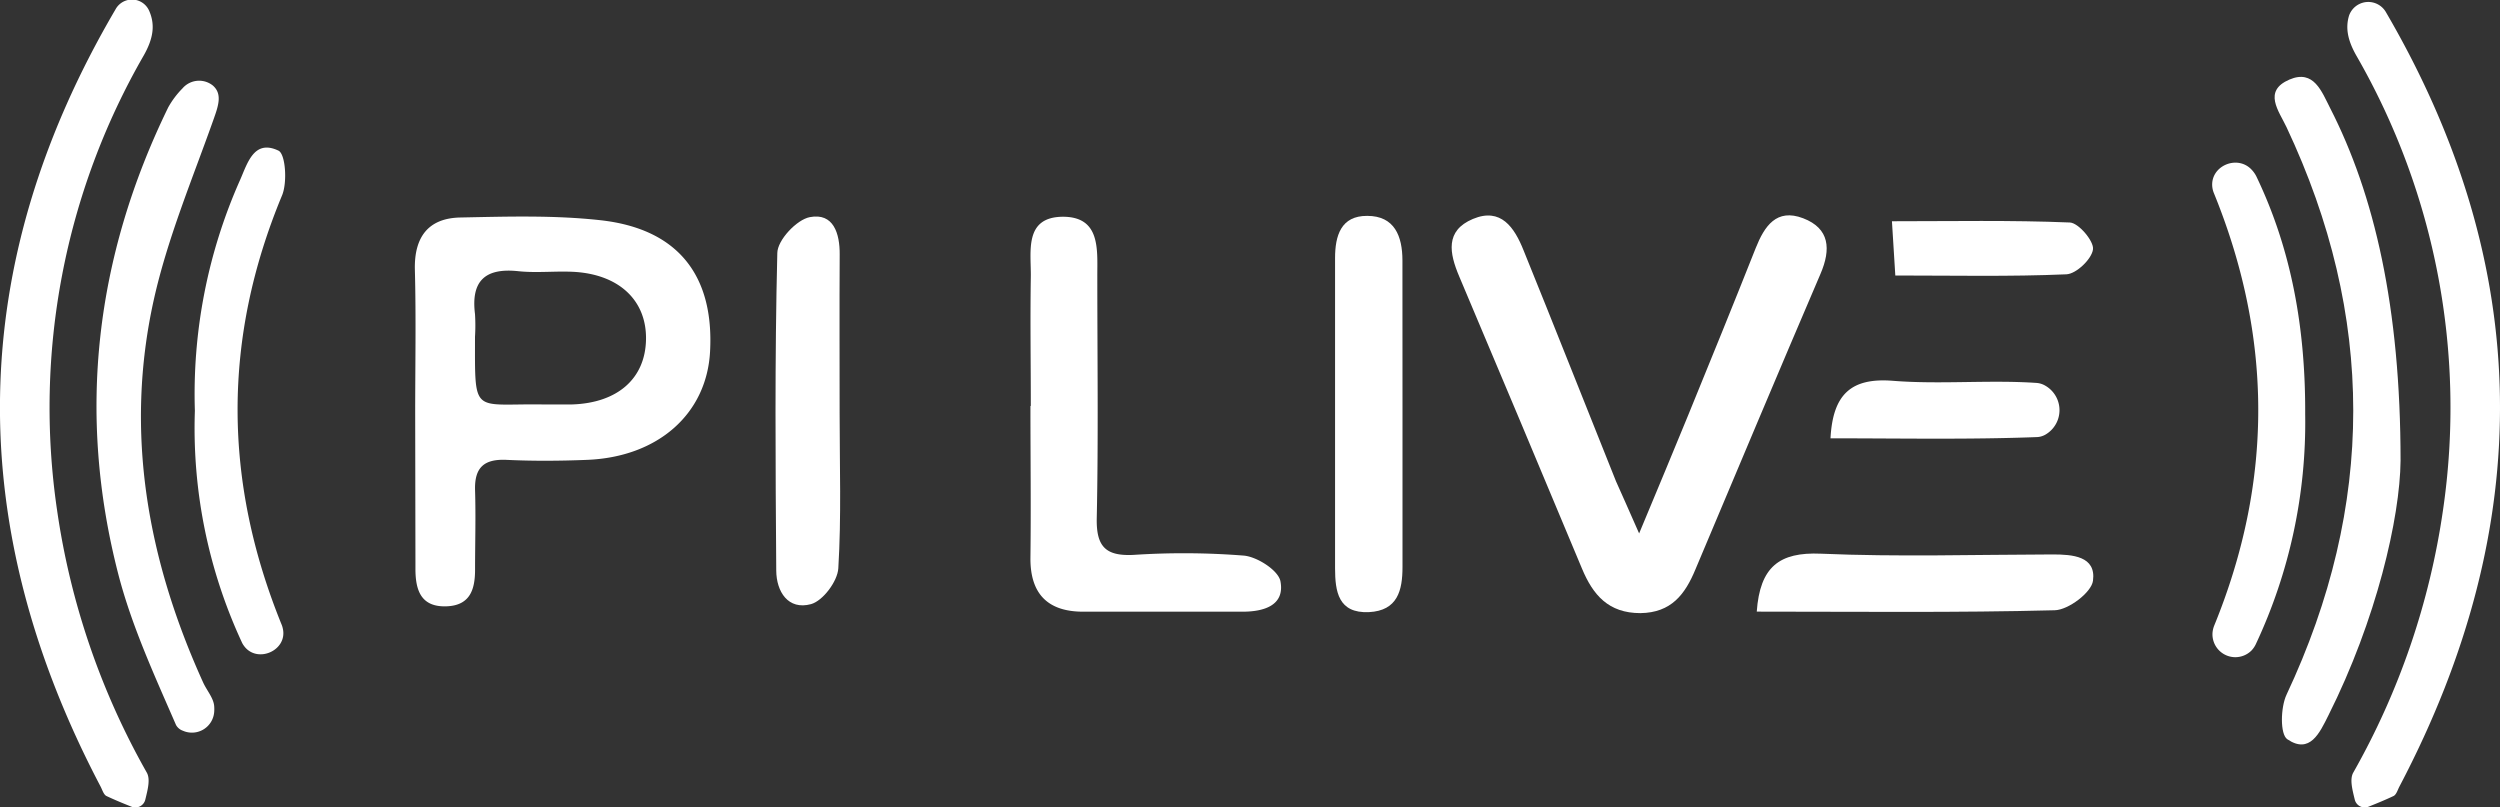
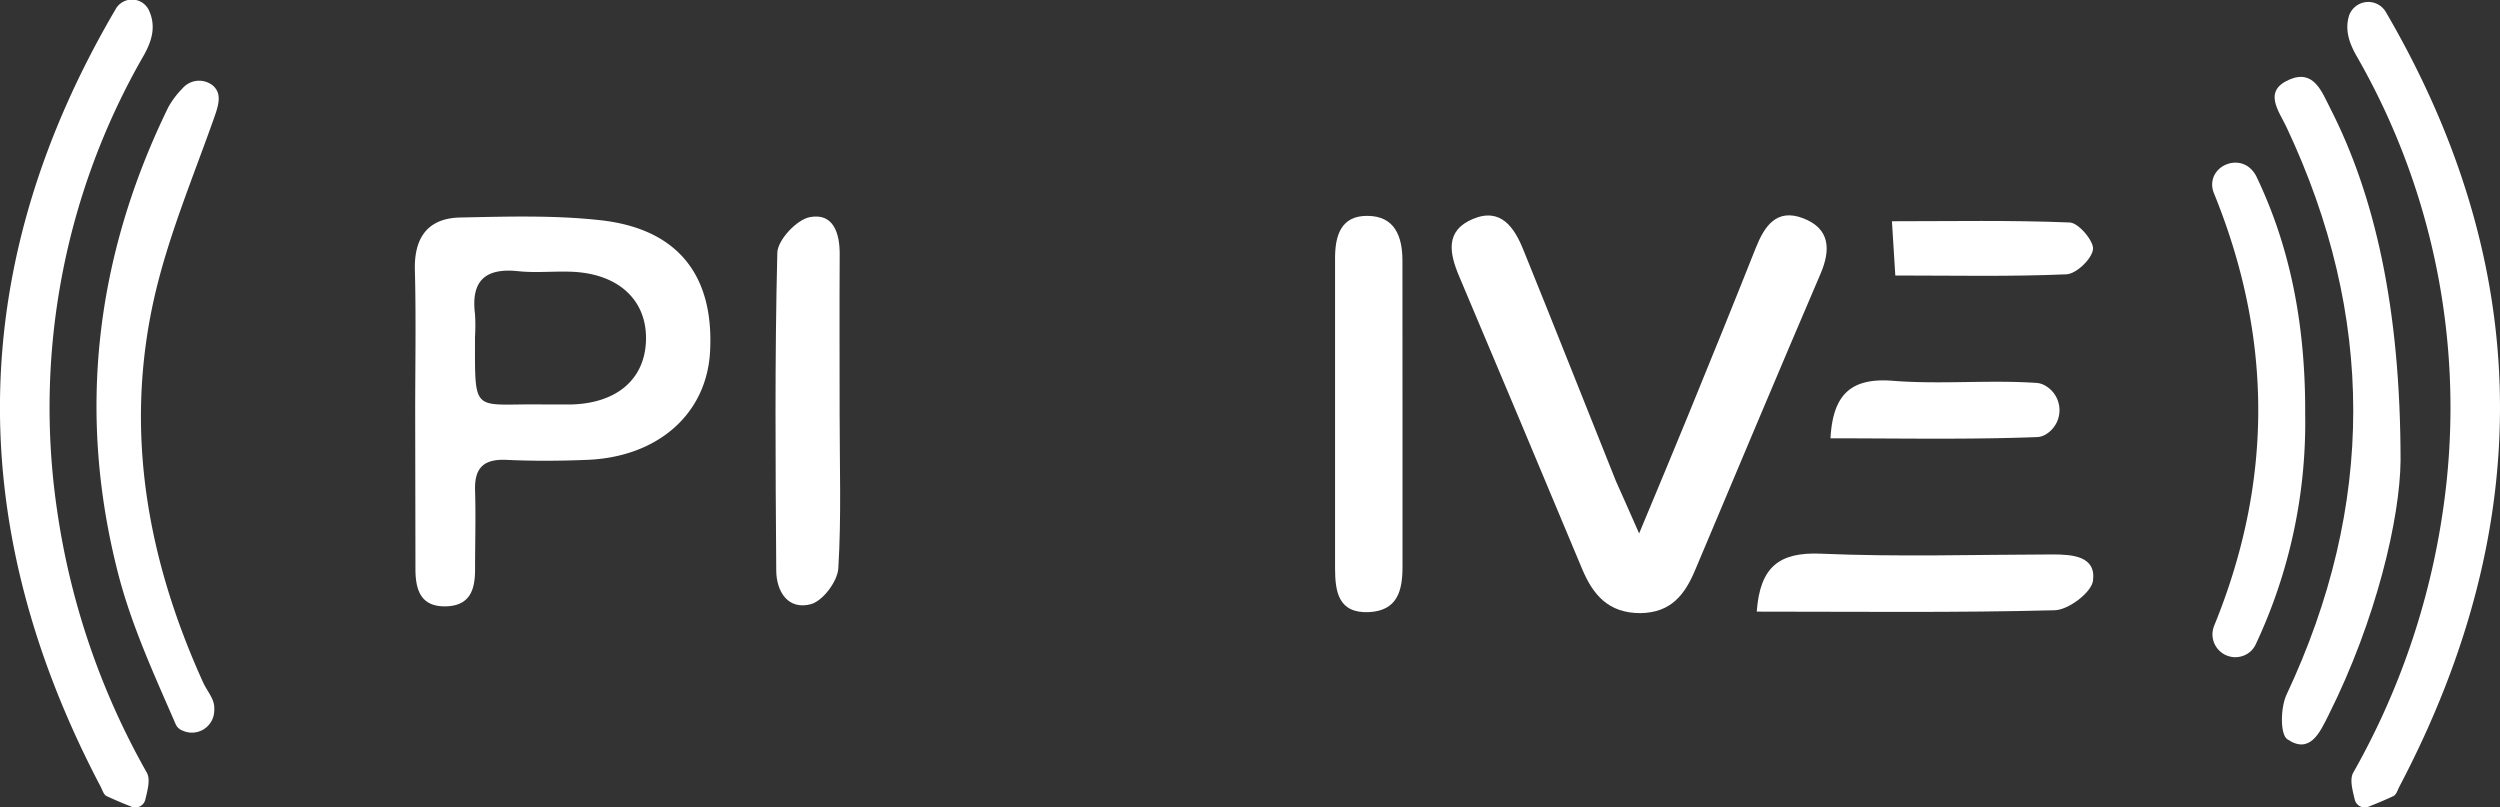
<svg xmlns="http://www.w3.org/2000/svg" viewBox="0 0 400 129.19">
  <rect x="0" y="0" width="400" height="129.19" fill="#333333" stroke="none" />
  <defs>
    <style>.cls-1{fill:#fff;}</style>
  </defs>
  <g id="Layer_2" data-name="Layer 2">
    <g id="Layer_1-2" data-name="Layer 1">
      <g id="uBHEu1.tif">
        <path class="cls-1" d="M383.91,125.84c-.28.53-.49,1.3-.94,1.52-1.31.62-2.65,1.17-4,1.71a1.64,1.64,0,0,1-2.21-1.14c-.39-1.61-.83-3.25-.24-4.31a119.78,119.78,0,0,0,14.36-42A112.85,112.85,0,0,0,377,8.87c-1.33-2.35-1.77-4.35-1.15-6.38A3.26,3.26,0,0,1,381.78,2C405.49,42.67,405.91,84,383.91,125.84Z" />
        <path class="cls-1" d="M18.47,1.52C-5.49,42.38-6,83.83,16.09,125.84c.28.53.49,1.3.94,1.52,1.31.62,2.65,1.17,4,1.71a1.64,1.64,0,0,0,2.22-1.14c.39-1.61.83-3.25.24-4.31a119.78,119.78,0,0,1-14.36-42A112.85,112.85,0,0,1,23,8.87c1.49-2.64,1.87-4.83.88-7.11A3,3,0,0,0,18.47,1.52Z" />
        <path class="cls-1" d="M262.26,85.35c3.08-7.41,5.47-13.09,7.8-18.8,3.65-8.93,7.29-17.87,10.85-26.85,1.4-3.52,3.33-6.41,7.59-4.78s4.48,4.95,2.77,8.92c-6.74,15.72-13.35,31.49-20,47.26-1.66,4-3.86,6.93-8.8,7-5.14,0-7.6-2.92-9.36-7.14q-9.77-23.4-19.64-46.74c-1.57-3.71-2.28-7.31,2.2-9.19s6.64,1.38,8.09,5c5,12.32,9.86,24.66,14.81,37C259.5,79.15,260.51,81.32,262.26,85.35Z" />
        <path class="cls-1" d="M66.43,66.17c0-7.66.15-15.33-.05-23-.13-5.18,2.09-8.27,7.28-8.37,7.48-.15,15-.39,22.46.44,12.32,1.38,18.15,8.8,17.49,21-.53,10-8.36,16.91-19.74,17.34-4.26.17-8.53.2-12.78,0-3.65-.18-5.19,1.22-5.08,4.86.13,4.23,0,8.47,0,12.71,0,3.17-.8,5.71-4.54,5.86-4.16.16-5-2.63-5-6,0-.41,0-.81,0-1.21ZM86.7,64.71c1.62,0,3.25,0,4.87,0,7.25-.25,11.65-4.13,11.79-10.33S99.19,44,92.05,43.51c-3-.19-6.12.2-9.13-.12C77.57,42.82,75.34,45,76,50.25a29.3,29.3,0,0,1,0,3.63C76,66.49,75.52,64.56,86.7,64.71Z" />
-         <path class="cls-1" d="M164.93,64.94c0-6.86-.11-13.72,0-20.58.08-4-1.17-9.64,5.13-9.68,6.05,0,5.5,5.26,5.51,9.51,0,12.91.18,25.83-.09,38.73-.09,4.57,1.45,6.09,5.93,5.86a122.16,122.16,0,0,1,17.64.12c2.14.21,5.49,2.37,5.82,4.1.73,3.85-2.62,4.86-6,4.87-8.53,0-17.05,0-25.57,0-5.71,0-8.5-2.91-8.43-8.68.1-8.07,0-16.15,0-24.22Z" />
        <path class="cls-1" d="M384.09,73.72c-.09,9.1-3.84,25.41-11.57,40.79-1.37,2.73-2.94,6.22-6.55,3.77-1.18-.8-1.08-5.09-.13-7.12q21.36-45.48,0-90.82c-1.22-2.59-3.82-5.77.47-7.61,3.91-1.68,5.17,1.95,6.53,4.6C379.9,31.14,384.09,49.15,384.09,73.72Z" />
        <path class="cls-1" d="M29.19,14.15a3.51,3.51,0,0,1,4.86-.47c1.51,1.31.93,3.13.18,5.25C30.82,28.57,26.8,38.1,24.6,48c-4.7,21.17-1,41.59,7.9,61.19.58,1.28,1.67,2.49,1.77,3.79a5.9,5.9,0,0,1,0,.94,3.57,3.57,0,0,1-5,3,2,2,0,0,1-1.11-.93c-3.44-7.92-7.11-15.87-9.25-24.19-6.63-25.75-3.65-50.72,8-74.61A13.9,13.9,0,0,1,29.19,14.15Z" />
        <path class="cls-1" d="M368.83,66.29a83.45,83.45,0,0,1-7.91,36.8,3.87,3.87,0,0,1-.69,1,3.66,3.66,0,0,1-6.23-2.81,4,4,0,0,1,.26-1.15c9.47-23.17,9.38-46.16-.07-69.31a3.74,3.74,0,0,1-.22-.89c-.37-3.37,4-5.25,6.3-2.77a4.44,4.44,0,0,1,.74,1.05C366.67,40,368.89,52.62,368.83,66.29Z" />
        <path class="cls-1" d="M224.4,66.49c0,8.07,0,16.15,0,24.22,0,3.76-.78,7-5.37,7.23-4.93.22-5.41-3.33-5.42-7q0-24.83,0-49.64c0-3.56.92-6.79,5.15-6.76,4.39,0,5.62,3.27,5.63,7.11Z" />
        <path class="cls-1" d="M134.34,66.16c0,8.26.29,16.55-.21,24.78-.13,2.07-2.45,5.18-4.36,5.72-3.67,1-5.55-2-5.57-5.36-.12-16.94-.25-33.88.17-50.8,0-2.06,3.1-5.37,5.21-5.76,3.77-.72,4.8,2.6,4.77,6C134.3,49.22,134.34,57.69,134.34,66.16Z" />
-         <path class="cls-1" d="M31.18,65.72a84.25,84.25,0,0,1,7.24-36.94c1.19-2.71,2.23-6.53,6.13-4.68,1.14.54,1.44,5.09.58,7.16-9.56,23-9.4,45.76-.05,68.73a3.24,3.24,0,0,1,.16.53c.86,3.57-4.18,5.77-6.26,2.74a2.78,2.78,0,0,1-.3-.53A81.39,81.39,0,0,1,31.18,65.72Z" />
        <path class="cls-1" d="M281.08,97.86c.51-7.16,3.6-9.56,10.26-9.27,12.33.53,24.71.15,37.06.12,3.21,0,7,.27,6.48,4.2-.23,1.87-3.93,4.68-6.12,4.73C313,98.05,297.2,97.86,281.08,97.86Z" />
        <path class="cls-1" d="M292.88,70.13c.37-7,3.26-9.74,10-9.2,7.63.6,15.37-.18,23,.34a3.24,3.24,0,0,1,1.37.44,4.52,4.52,0,0,1,0,7.84,3,3,0,0,1-1.25.38C315,70.35,304,70.13,292.88,70.13Z" />
        <path class="cls-1" d="M303.25,44.08c-.19-3.06-.34-5.44-.54-8.68,9.61,0,19.05-.19,28.47.2,1.4.06,3.87,3,3.7,4.29-.19,1.55-2.68,3.94-4.26,4C321.57,44.28,312.5,44.08,303.25,44.08Z" />
      </g>
    </g>
  </g>
</svg>